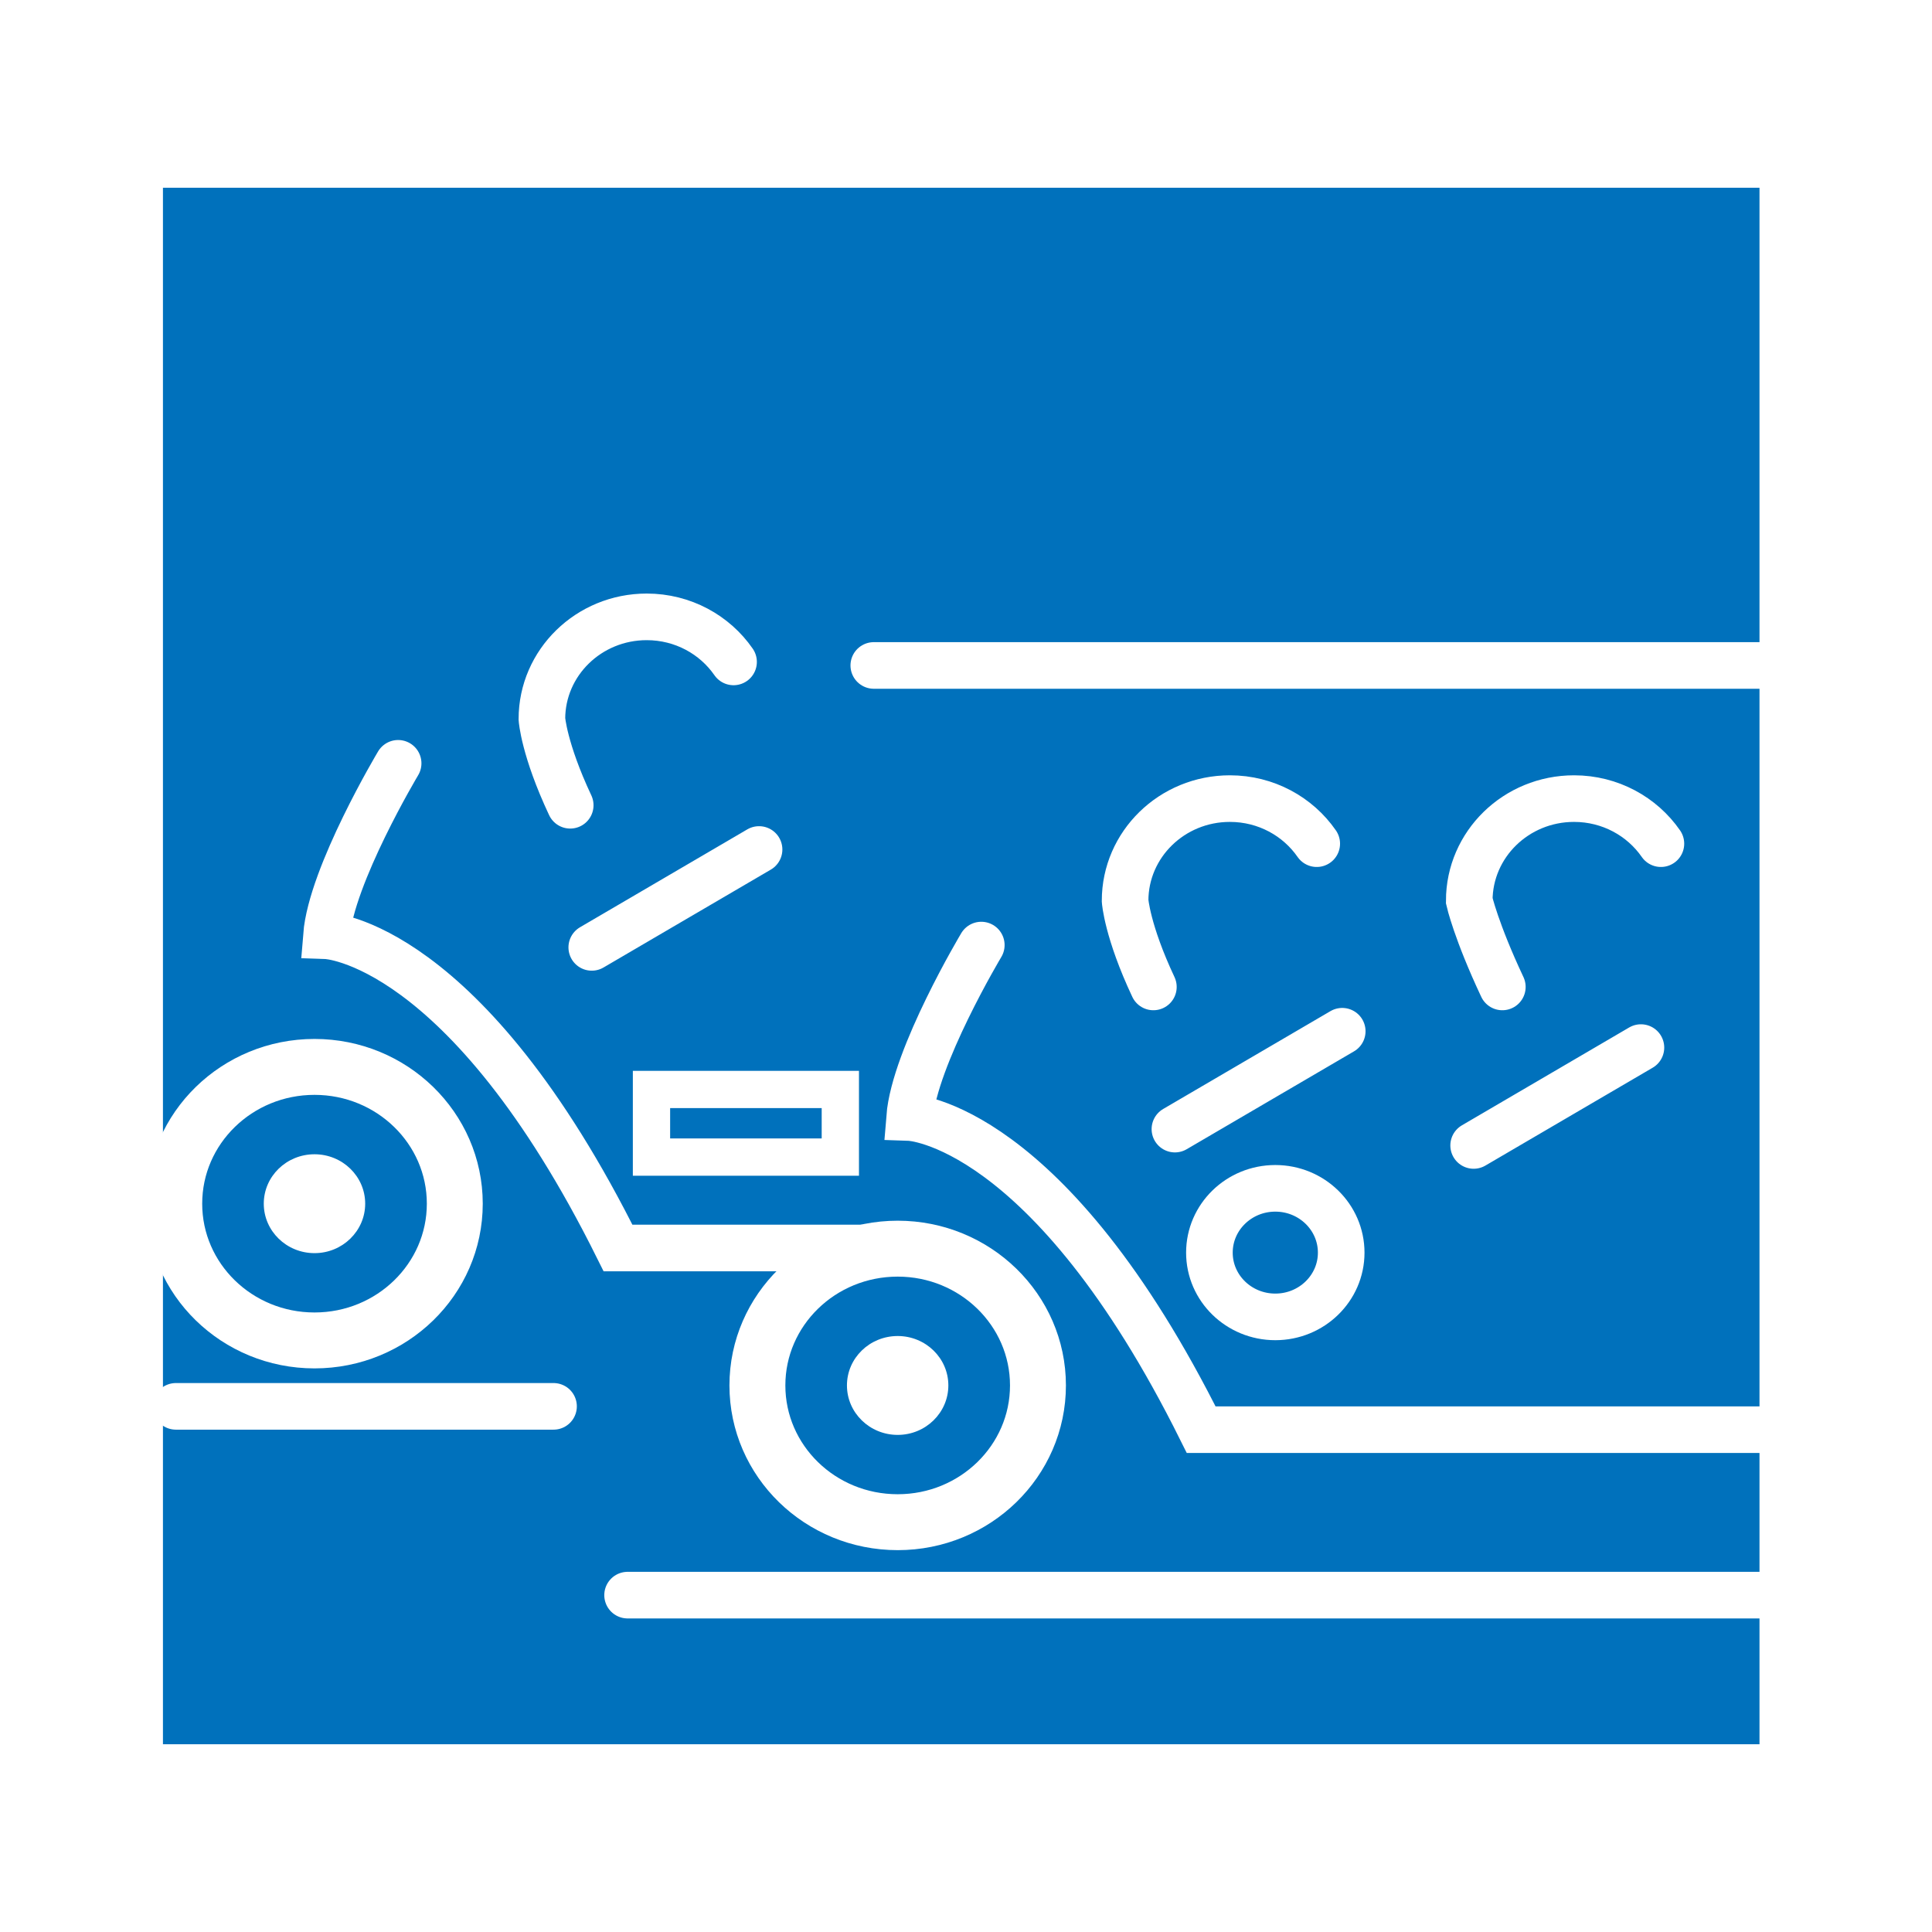
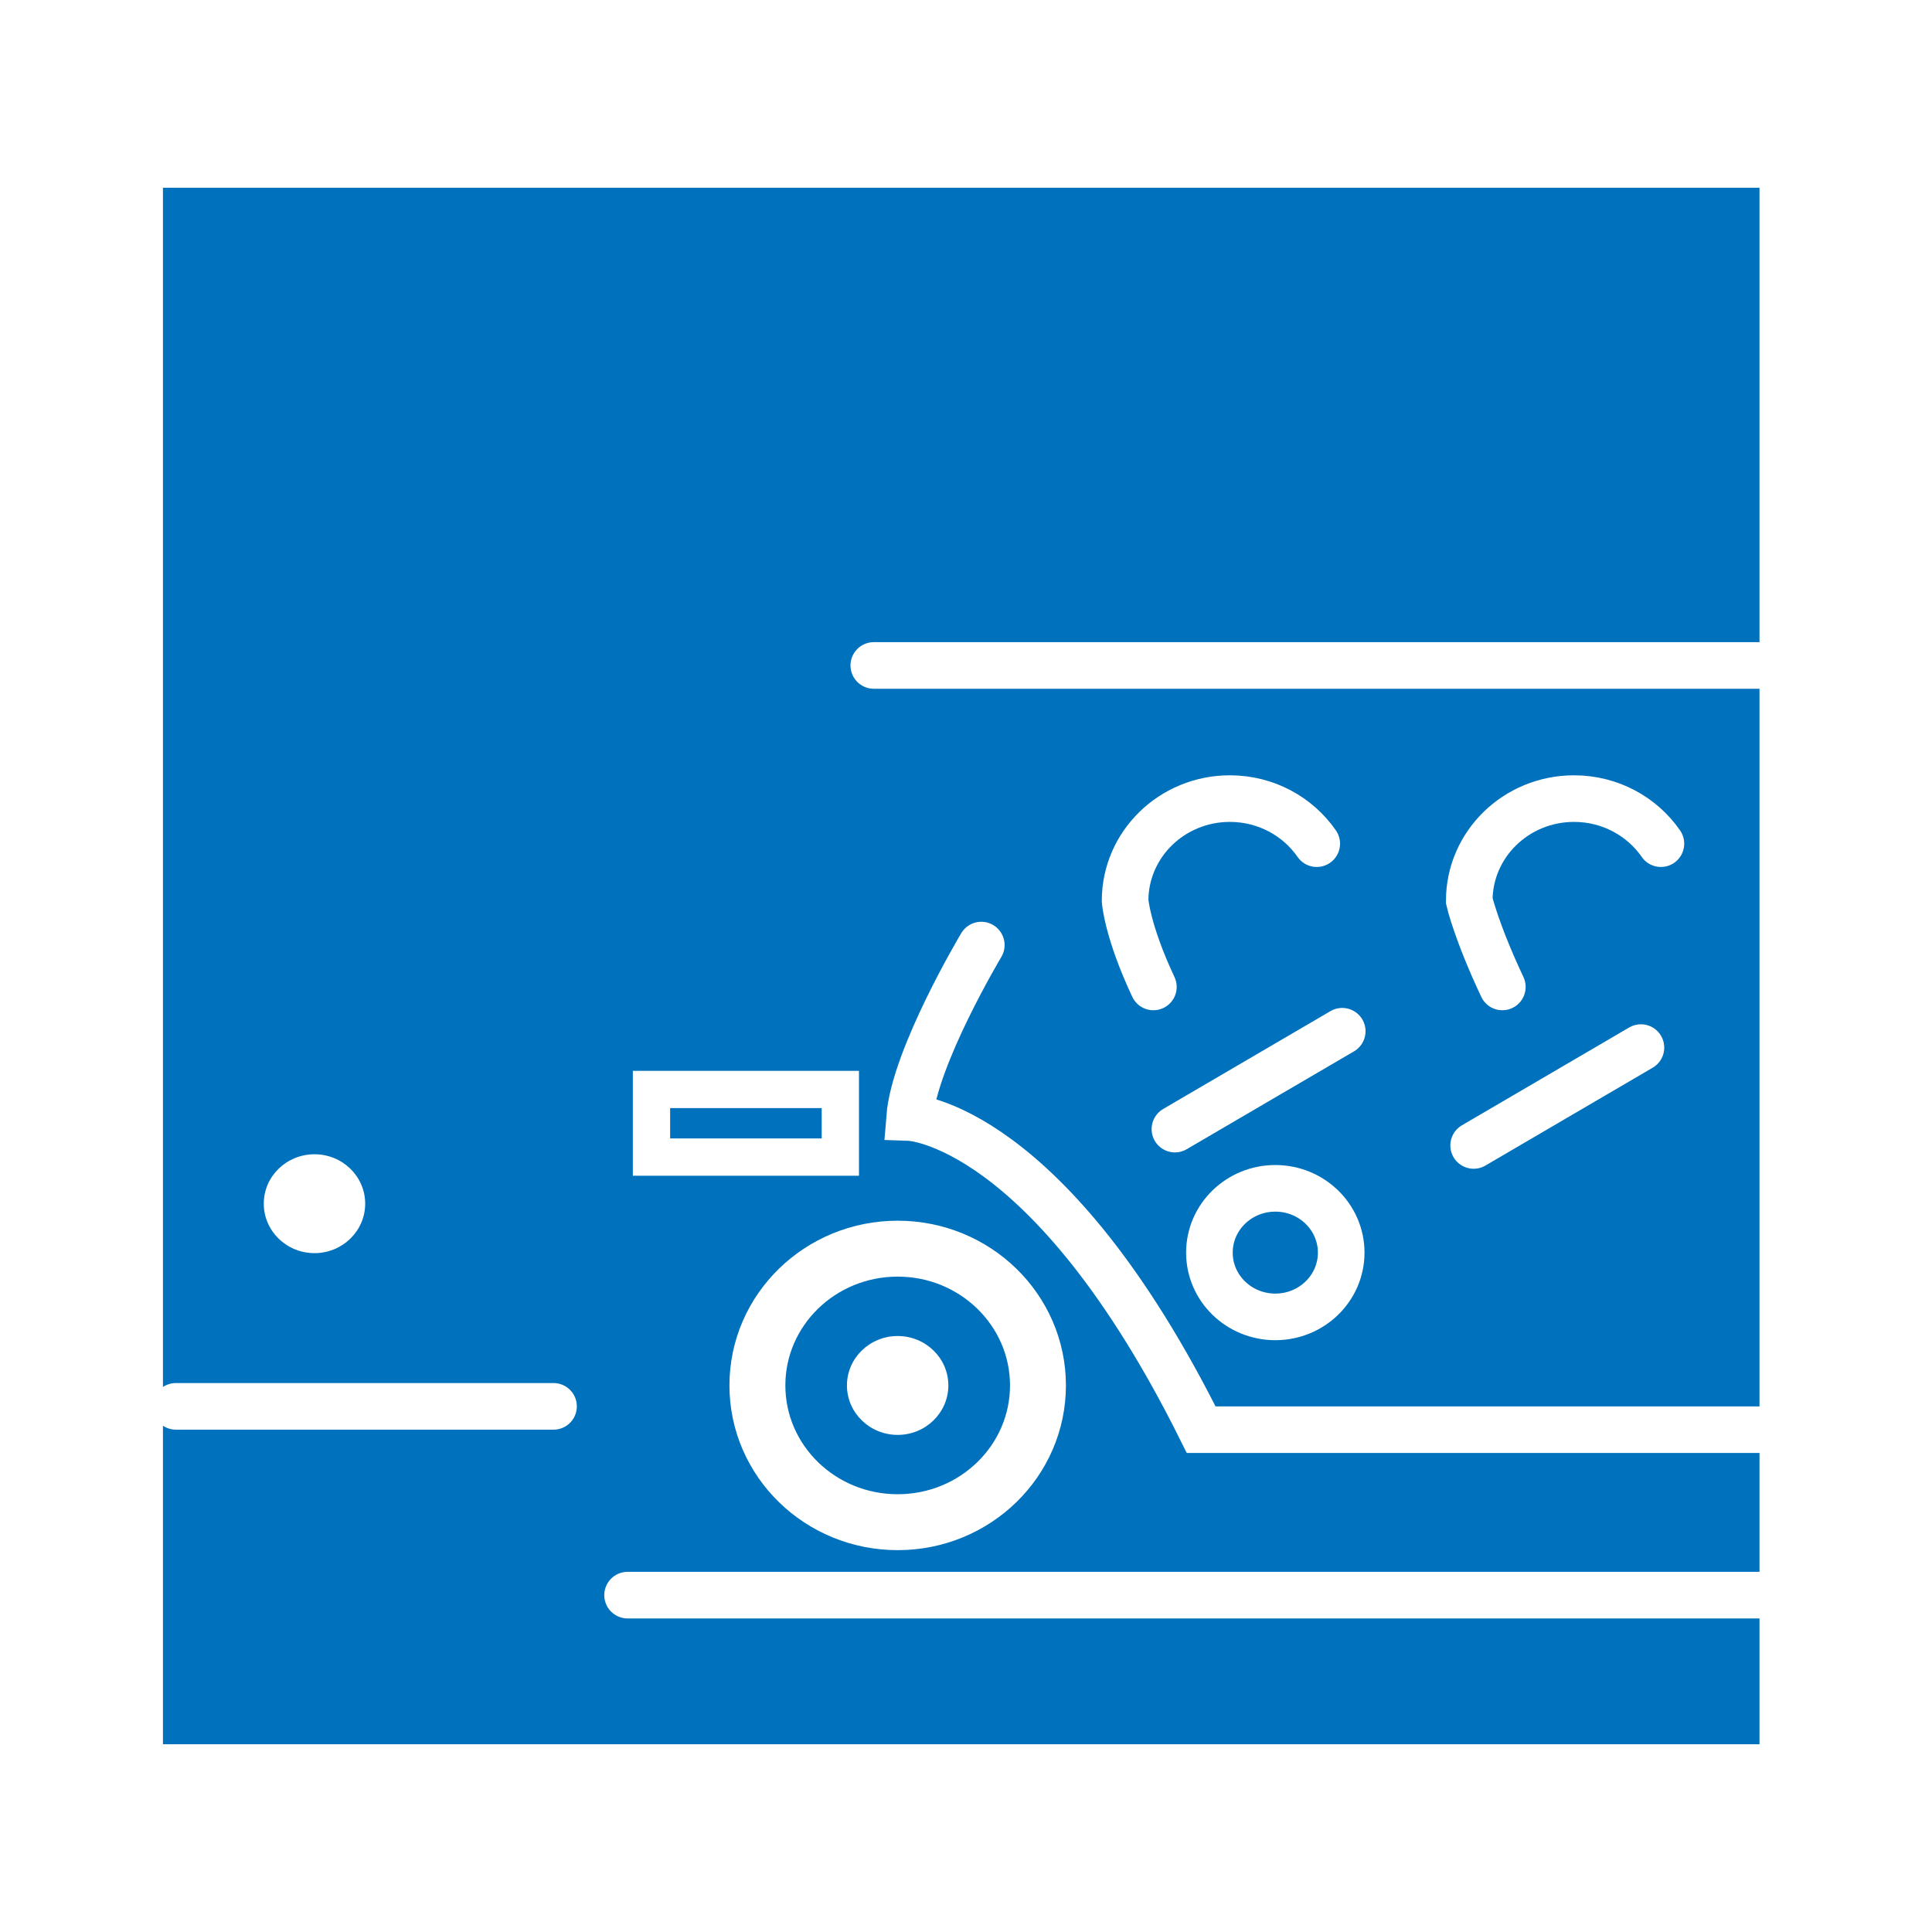
<svg xmlns="http://www.w3.org/2000/svg" version="1.0" id="Layer_1" x="0px" y="0px" width="192.756px" height="192.756px" viewBox="0 0 192.756 192.756" enable-background="new 0 0 192.756 192.756" xml:space="preserve">
  <g>
    <polygon fill-rule="evenodd" clip-rule="evenodd" fill="#FFFFFF" points="0,0 192.756,0 192.756,192.756 0,192.756 0,0  " />
    <polygon fill-rule="evenodd" clip-rule="evenodd" fill="#0071BC" points="16.257,174.024 175.545,174.024 175.545,18.731    16.257,18.731 16.257,174.024  " />
-     <path fill="none" stroke="#FFFFFF" stroke-width="4.65" stroke-linecap="round" stroke-miterlimit="2.613" d="M39.722,76.156   c0,0-6.676,11.159-7.154,17.204c0,0,13.831,0.459,29.092,31.151h27.425 M59.04,94.52l16.692-9.766 M73.187,66.039   c-1.875-2.71-5.054-4.495-8.666-4.495c-5.773,0-10.455,4.563-10.455,10.192c0,0,0.204,3.026,2.825,8.605" />
    <polygon fill="none" stroke="#FFFFFF" stroke-width="3.72" stroke-linecap="round" stroke-miterlimit="2.613" points="   64.999,115.442 83.84,115.442 83.84,108.697 64.999,108.697 64.999,115.442  " />
-     <path fill="none" stroke="#FFFFFF" stroke-width="5.579" stroke-linecap="round" stroke-miterlimit="2.613" d="M31.379,133.735   c7.727,0,13.996-6.106,13.996-13.644c0-7.534-6.269-13.646-13.996-13.646c-7.731,0-13.995,6.111-13.995,13.646   C17.384,127.629,23.648,133.735,31.379,133.735L31.379,133.735z" />
    <path fill-rule="evenodd" clip-rule="evenodd" fill="#FFFFFF" d="M31.379,125.026c2.792,0,5.056-2.215,5.056-4.935   c0-2.723-2.264-4.93-5.056-4.93c-2.798,0-5.062,2.207-5.062,4.93C26.317,122.812,28.581,125.026,31.379,125.026L31.379,125.026z" />
    <path fill="none" stroke="#FFFFFF" stroke-width="4.65" stroke-linecap="round" stroke-miterlimit="2.613" d="M97.904,94.29   c0,0-6.676,11.153-7.154,17.204c0,0,13.831,0.464,29.092,31.145h56.655 M117.222,112.651l16.693-9.764 M131.371,84.173   c-1.876-2.71-5.056-4.496-8.668-4.496c-5.773,0-10.452,4.564-10.452,10.192c0,0,0.203,3.024,2.822,8.598 M147.026,114.282   l16.69-9.764 M165.709,84.173c-1.877-2.71-5.057-4.496-8.668-4.496c-5.773,0-10.453,4.564-10.453,10.192   c0,0,0.68,3.024,3.301,8.598" />
    <path fill="none" stroke="#FFFFFF" stroke-width="5.579" stroke-linecap="round" stroke-miterlimit="2.613" d="M89.563,151.869   c7.725,0,13.995-6.106,13.995-13.646c0-7.532-6.27-13.644-13.995-13.644c-7.733,0-13.997,6.111-13.997,13.644   C75.566,145.763,81.83,151.869,89.563,151.869L89.563,151.869z" />
    <path fill-rule="evenodd" clip-rule="evenodd" fill="#FFFFFF" d="M89.563,143.16c2.79,0,5.054-2.215,5.054-4.937   c0-2.721-2.264-4.928-5.054-4.928c-2.8,0-5.063,2.207-5.063,4.928C84.5,140.945,86.763,143.16,89.563,143.16L89.563,143.16z" />
    <path fill="none" stroke="#FFFFFF" stroke-width="4.65" stroke-linecap="round" stroke-miterlimit="2.613" d="M127.238,131.386   c3.63,0,6.574-2.869,6.574-6.409c0-3.546-2.944-6.417-6.574-6.417c-3.632,0-6.575,2.871-6.575,6.417   C120.663,128.517,123.606,131.386,127.238,131.386L127.238,131.386z M87.178,66.392h89.32 M62.614,159.147h113.884 M17.548,140.312   h37.678" />
  </g>
</svg>